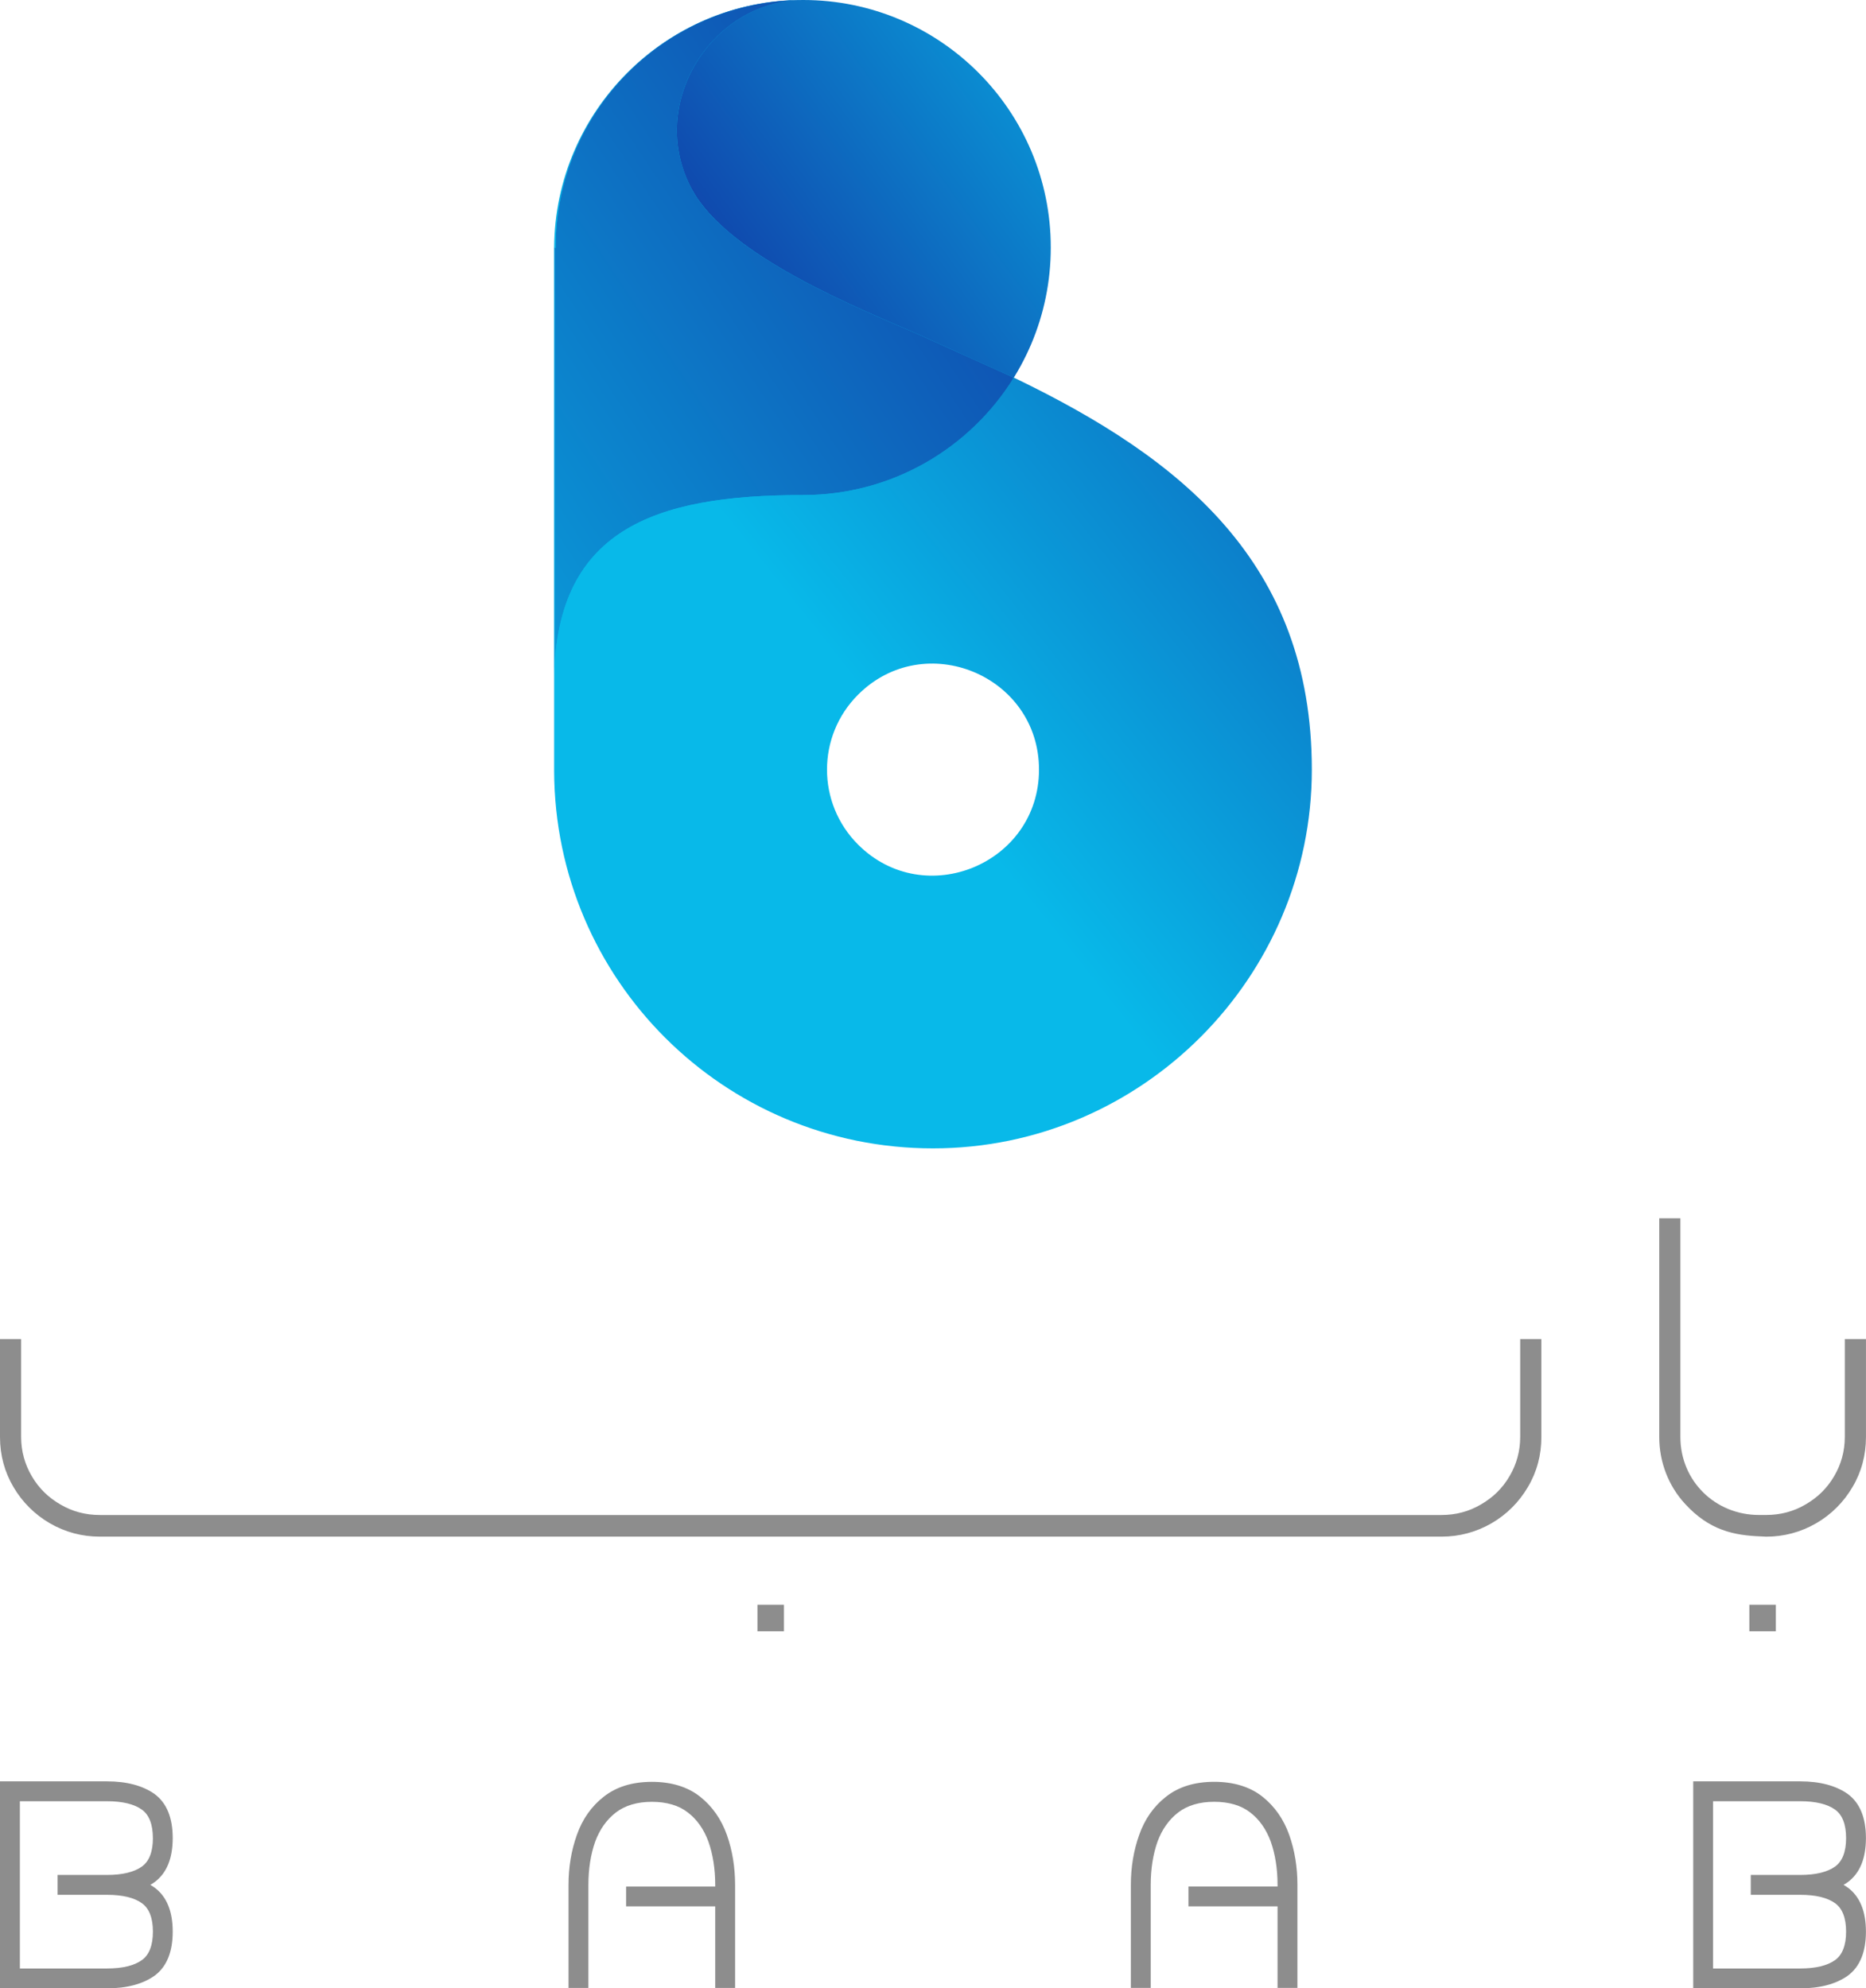
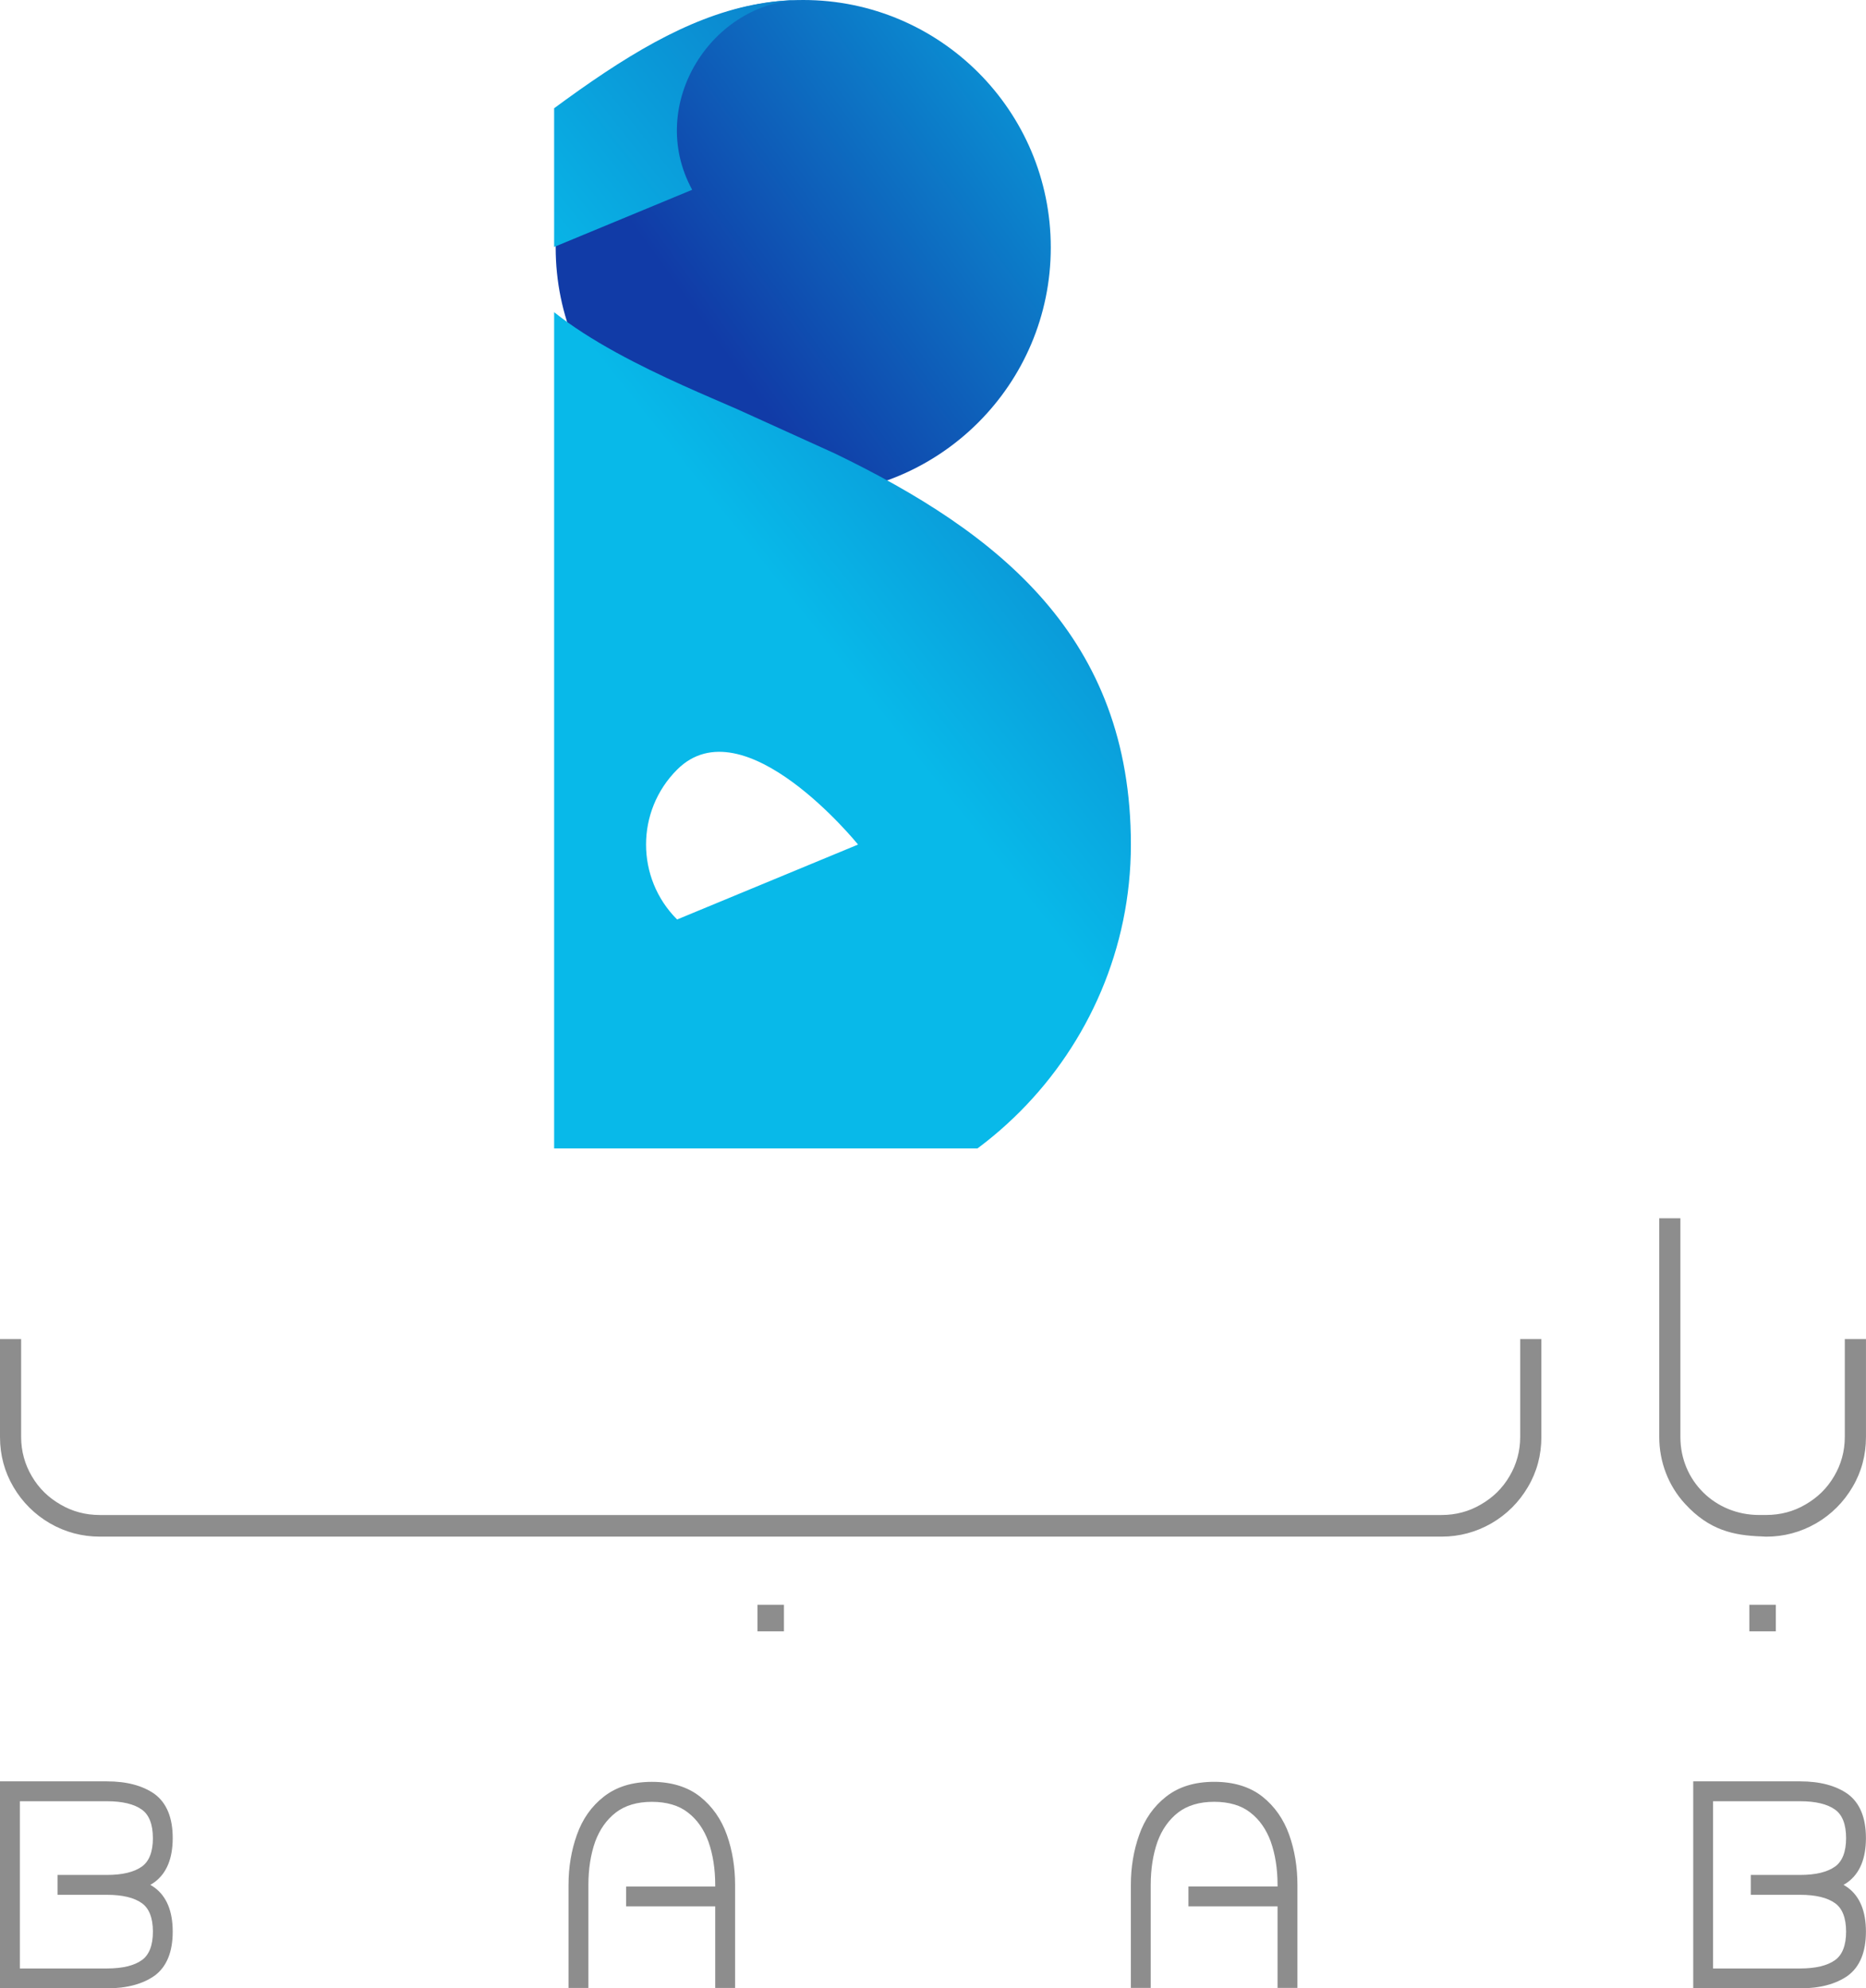
<svg xmlns="http://www.w3.org/2000/svg" xmlns:xlink="http://www.w3.org/1999/xlink" id="Layer_2" data-name="Layer 2" viewBox="0 0 532.32 567.33">
  <defs>
    <style>
      .cls-1 {
        fill: url(#linear-gradient-2);
      }

      .cls-2 {
        clip-path: url(#clippath-2);
      }

      .cls-3 {
        clip-path: url(#clippath-1);
      }

      .cls-4 {
        fill: #8d8d8d;
        fill-rule: evenodd;
      }

      .cls-5 {
        clip-path: url(#clippath);
      }

      .cls-6 {
        fill: none;
      }

      .cls-7 {
        mask: url(#mask);
      }

      .cls-8 {
        fill: url(#linear-gradient-3);
      }

      .cls-9 {
        fill: url(#linear-gradient);
      }

      .cls-10 {
        fill: url(#linear-gradient-4);
      }
    </style>
    <clipPath id="clippath">
      <path class="cls-6" d="m229.14,0c39,0,70.62,31.62,70.62,70.62s-31.62,70.62-70.62,70.62-70.62-31.62-70.62-70.62S190.13,0,229.14,0" />
    </clipPath>
    <linearGradient id="linear-gradient" x1="335.03" y1="-5.86" x2="200.07" y2="91.62" gradientUnits="userSpaceOnUse">
      <stop offset="0" stop-color="#08b9e9" />
      <stop offset=".93" stop-color="#1044ab" />
      <stop offset="1" stop-color="#113ba7" />
    </linearGradient>
    <clipPath id="clippath-1">
-       <path class="cls-6" d="m244.78,240.98c19,19,51.62,5.47,51.62-21.38s-32.61-40.38-51.62-21.38c-11.81,11.81-11.81,30.95,0,42.76m-47.31-186.83c10.39,19.04,47.65,33.85,64.52,41.25l27.83,12.63c46.86,22.68,84.41,52.4,84.41,111.57s-48.39,108.07-108.08,108.07-107.84-48.14-108.07-107.64h0V70.62h0C158.32,31.59,190.14,0,228.86,0c-25.41.19-44.78,29.61-31.4,54.15Z" />
+       <path class="cls-6" d="m244.78,240.98s-32.61-40.38-51.62-21.38c-11.81,11.81-11.81,30.95,0,42.76m-47.31-186.83c10.39,19.04,47.65,33.85,64.52,41.25l27.83,12.63c46.86,22.68,84.41,52.4,84.41,111.57s-48.39,108.07-108.08,108.07-107.84-48.14-108.07-107.64h0V70.62h0C158.32,31.59,190.14,0,228.86,0c-25.41.19-44.78,29.61-31.4,54.15Z" />
    </clipPath>
    <linearGradient id="linear-gradient-2" x1="428.64" y1="35.13" x2="237.41" y2="186.61" gradientUnits="userSpaceOnUse">
      <stop offset="0" stop-color="#113ba7" />
      <stop offset=".07" stop-color="#1044ab" />
      <stop offset="1" stop-color="#08b9e9" />
    </linearGradient>
    <clipPath id="clippath-2">
      <path class="cls-6" d="m197.47,54.15c10.39,19.04,47.65,33.85,64.52,41.25l27.22,12.36c-12.45,20.1-34.7,33.49-60.08,33.49-42.78,0-71.05,9.98-71.05,53.68v-124.31l.43.14v-.14C158.51,31.8,189.84.3,228.59,0c-25.28.4-44.46,29.69-31.12,54.14" />
    </clipPath>
    <linearGradient id="linear-gradient-3" x1="-322.63" y1="2154.12" x2="-188.5" y2="2101.82" gradientTransform="translate(479.58 -2030.64)" gradientUnits="userSpaceOnUse">
      <stop offset="0" stop-color="#000" />
      <stop offset="1" stop-color="#fff" />
    </linearGradient>
    <mask id="mask" x="158.08" y="0" width="131.13" height="194.92" maskUnits="userSpaceOnUse">
      <rect class="cls-8" x="158.08" y="0" width="131.13" height="194.92" />
    </mask>
    <linearGradient id="linear-gradient-4" x1="316.71" y1="35.52" x2="70.35" y2="199.52" xlink:href="#linear-gradient-2" />
  </defs>
  <g id="Layer_1-2" data-name="Layer 1">
    <g>
      <path class="cls-4" d="m223.64,457.9v7.56h-7.56v-7.56h7.56ZM0,513.95v-5.67h30.51c5.67,0,10.23,1.23,13.59,3.61,3.45,2.55,5.17,6.78,5.17,12.57s-1.72,10.02-5.17,12.57c-.39.28-.8.54-1.22.78.42.24.83.5,1.22.78,3.45,2.55,5.17,6.78,5.17,12.57s-1.72,10.02-5.17,12.57c-3.37,2.38-7.93,3.61-13.59,3.61H0v-53.39Zm43.61,10.51c0-3.9-1.07-6.65-3.16-8.13-2.18-1.56-5.5-2.38-9.94-2.38H5.67v47.72h24.85c4.44,0,7.76-.82,9.94-2.38,2.09-1.48,3.16-4.23,3.16-8.13s-1.07-6.65-3.16-8.13c-2.18-1.56-5.5-2.38-9.94-2.38h-14.09v-5.67h14.09c4.44,0,7.76-.82,9.94-2.38,2.09-1.48,3.16-4.23,3.16-8.13Zm439.42-10.51v-5.67h30.51c5.67,0,10.23,1.23,13.59,3.61,3.45,2.55,5.17,6.78,5.17,12.57s-1.72,10.02-5.17,12.57c-.39.28-.8.54-1.22.78.42.24.83.5,1.22.78,3.45,2.55,5.17,6.78,5.17,12.57s-1.72,10.02-5.17,12.57c-3.37,2.38-7.93,3.61-13.59,3.61h-30.51v-53.39Zm43.61,10.51c0-3.9-1.07-6.65-3.16-8.13-2.18-1.56-5.5-2.38-9.94-2.38h-24.85v47.72h24.85c4.44,0,7.76-.82,9.94-2.38,2.09-1.48,3.16-4.23,3.16-8.13s-1.07-6.65-3.16-8.13c-2.18-1.56-5.5-2.38-9.94-2.38h-14.09v-5.67h14.09c4.44,0,7.76-.82,9.94-2.38,2.09-1.48,3.16-4.23,3.16-8.13Zm-162.19,42.75h5.67v-29.4c0-5.05-.78-9.86-2.34-14.25-1.6-4.52-4.19-8.17-7.64-10.92-3.53-2.79-8.13-4.23-13.76-4.23s-10.18,1.44-13.72,4.23c-3.53,2.75-6.12,6.45-7.68,10.92-1.56,4.35-2.38,9.16-2.38,14.25v29.4h5.67v-29.4c0-4.56.66-8.71,1.93-12.32,1.27-3.45,3.24-6.28,5.91-8.34,2.63-2.01,6.08-3.04,10.27-3.04s7.72,1.03,10.27,3.04c2.63,2.01,4.6,4.85,5.87,8.34,1.27,3.61,1.93,7.76,1.93,12.32v.47h-25.42v5.66h25.42v23.27Zm75.26-185.13v27.94c0,5.17-1.28,9.96-3.85,14.29-2.53,4.3-6.03,7.81-10.37,10.33-4.45,2.56-9.24,3.81-14.25,3.81H28.47c-5.01,0-9.8-1.24-14.25-3.81-4.34-2.53-7.84-6.03-10.37-10.33-2.56-4.34-3.85-9.13-3.85-14.29v-27.94h6.03v27.94c0,4.03,1.06,7.84,3.05,11.2,2,3.43,4.71,6.07,8.18,8.07,3.4,2,7.17,2.99,11.2,2.99h382.78c4.03,0,7.81-.99,11.2-2.99,3.47-2,6.18-4.64,8.18-8.07,2-3.36,3.05-7.17,3.05-11.2v-27.94h6.03Zm66.89,75.82v7.56h-7.56v-7.56h7.56Zm25.71-75.81v27.94c0,5.16-1.28,9.96-3.85,14.29-2.53,4.3-6.03,7.81-10.37,10.33-4.45,2.56-9.24,3.81-14.25,3.81l-1.36-.07c-7.91-.28-14.87-1.75-21.79-9.3-4.75-5.17-7.35-11.96-7.35-19.07v-62.41h6.03v62.41c0,12.6,9.99,22.25,22.4,22.25h2.07c4.03,0,7.81-.98,11.2-2.98,3.47-2,6.18-4.64,8.18-8.07,2-3.36,3.05-7.17,3.05-11.2v-27.94h6.03Zm-328.28,185.13h5.67v-29.4c0-5.05-.78-9.86-2.34-14.25-1.6-4.52-4.19-8.17-7.64-10.92-3.53-2.79-8.13-4.23-13.76-4.23s-10.18,1.44-13.72,4.23c-3.53,2.75-6.12,6.45-7.68,10.92-1.56,4.35-2.38,9.16-2.38,14.25v29.4h5.67v-29.4c0-4.56.66-8.71,1.93-12.32,1.27-3.45,3.24-6.28,5.91-8.34,2.63-2.01,6.08-3.04,10.27-3.04s7.72,1.03,10.27,3.04c2.63,2.01,4.6,4.85,5.87,8.34,1.27,3.61,1.93,7.76,1.93,12.32v.47h-25.42v5.66h25.42v23.27Z" />
      <g class="cls-5">
        <rect class="cls-9" x="158.51" width="141.25" height="141.25" />
      </g>
      <g class="cls-3">
        <rect class="cls-1" x="158.08" width="216.15" height="327.68" />
      </g>
      <g class="cls-2">
        <g class="cls-7">
-           <rect class="cls-10" x="158.08" y="0" width="131.13" height="194.92" />
-         </g>
+           </g>
      </g>
    </g>
  </g>
</svg>